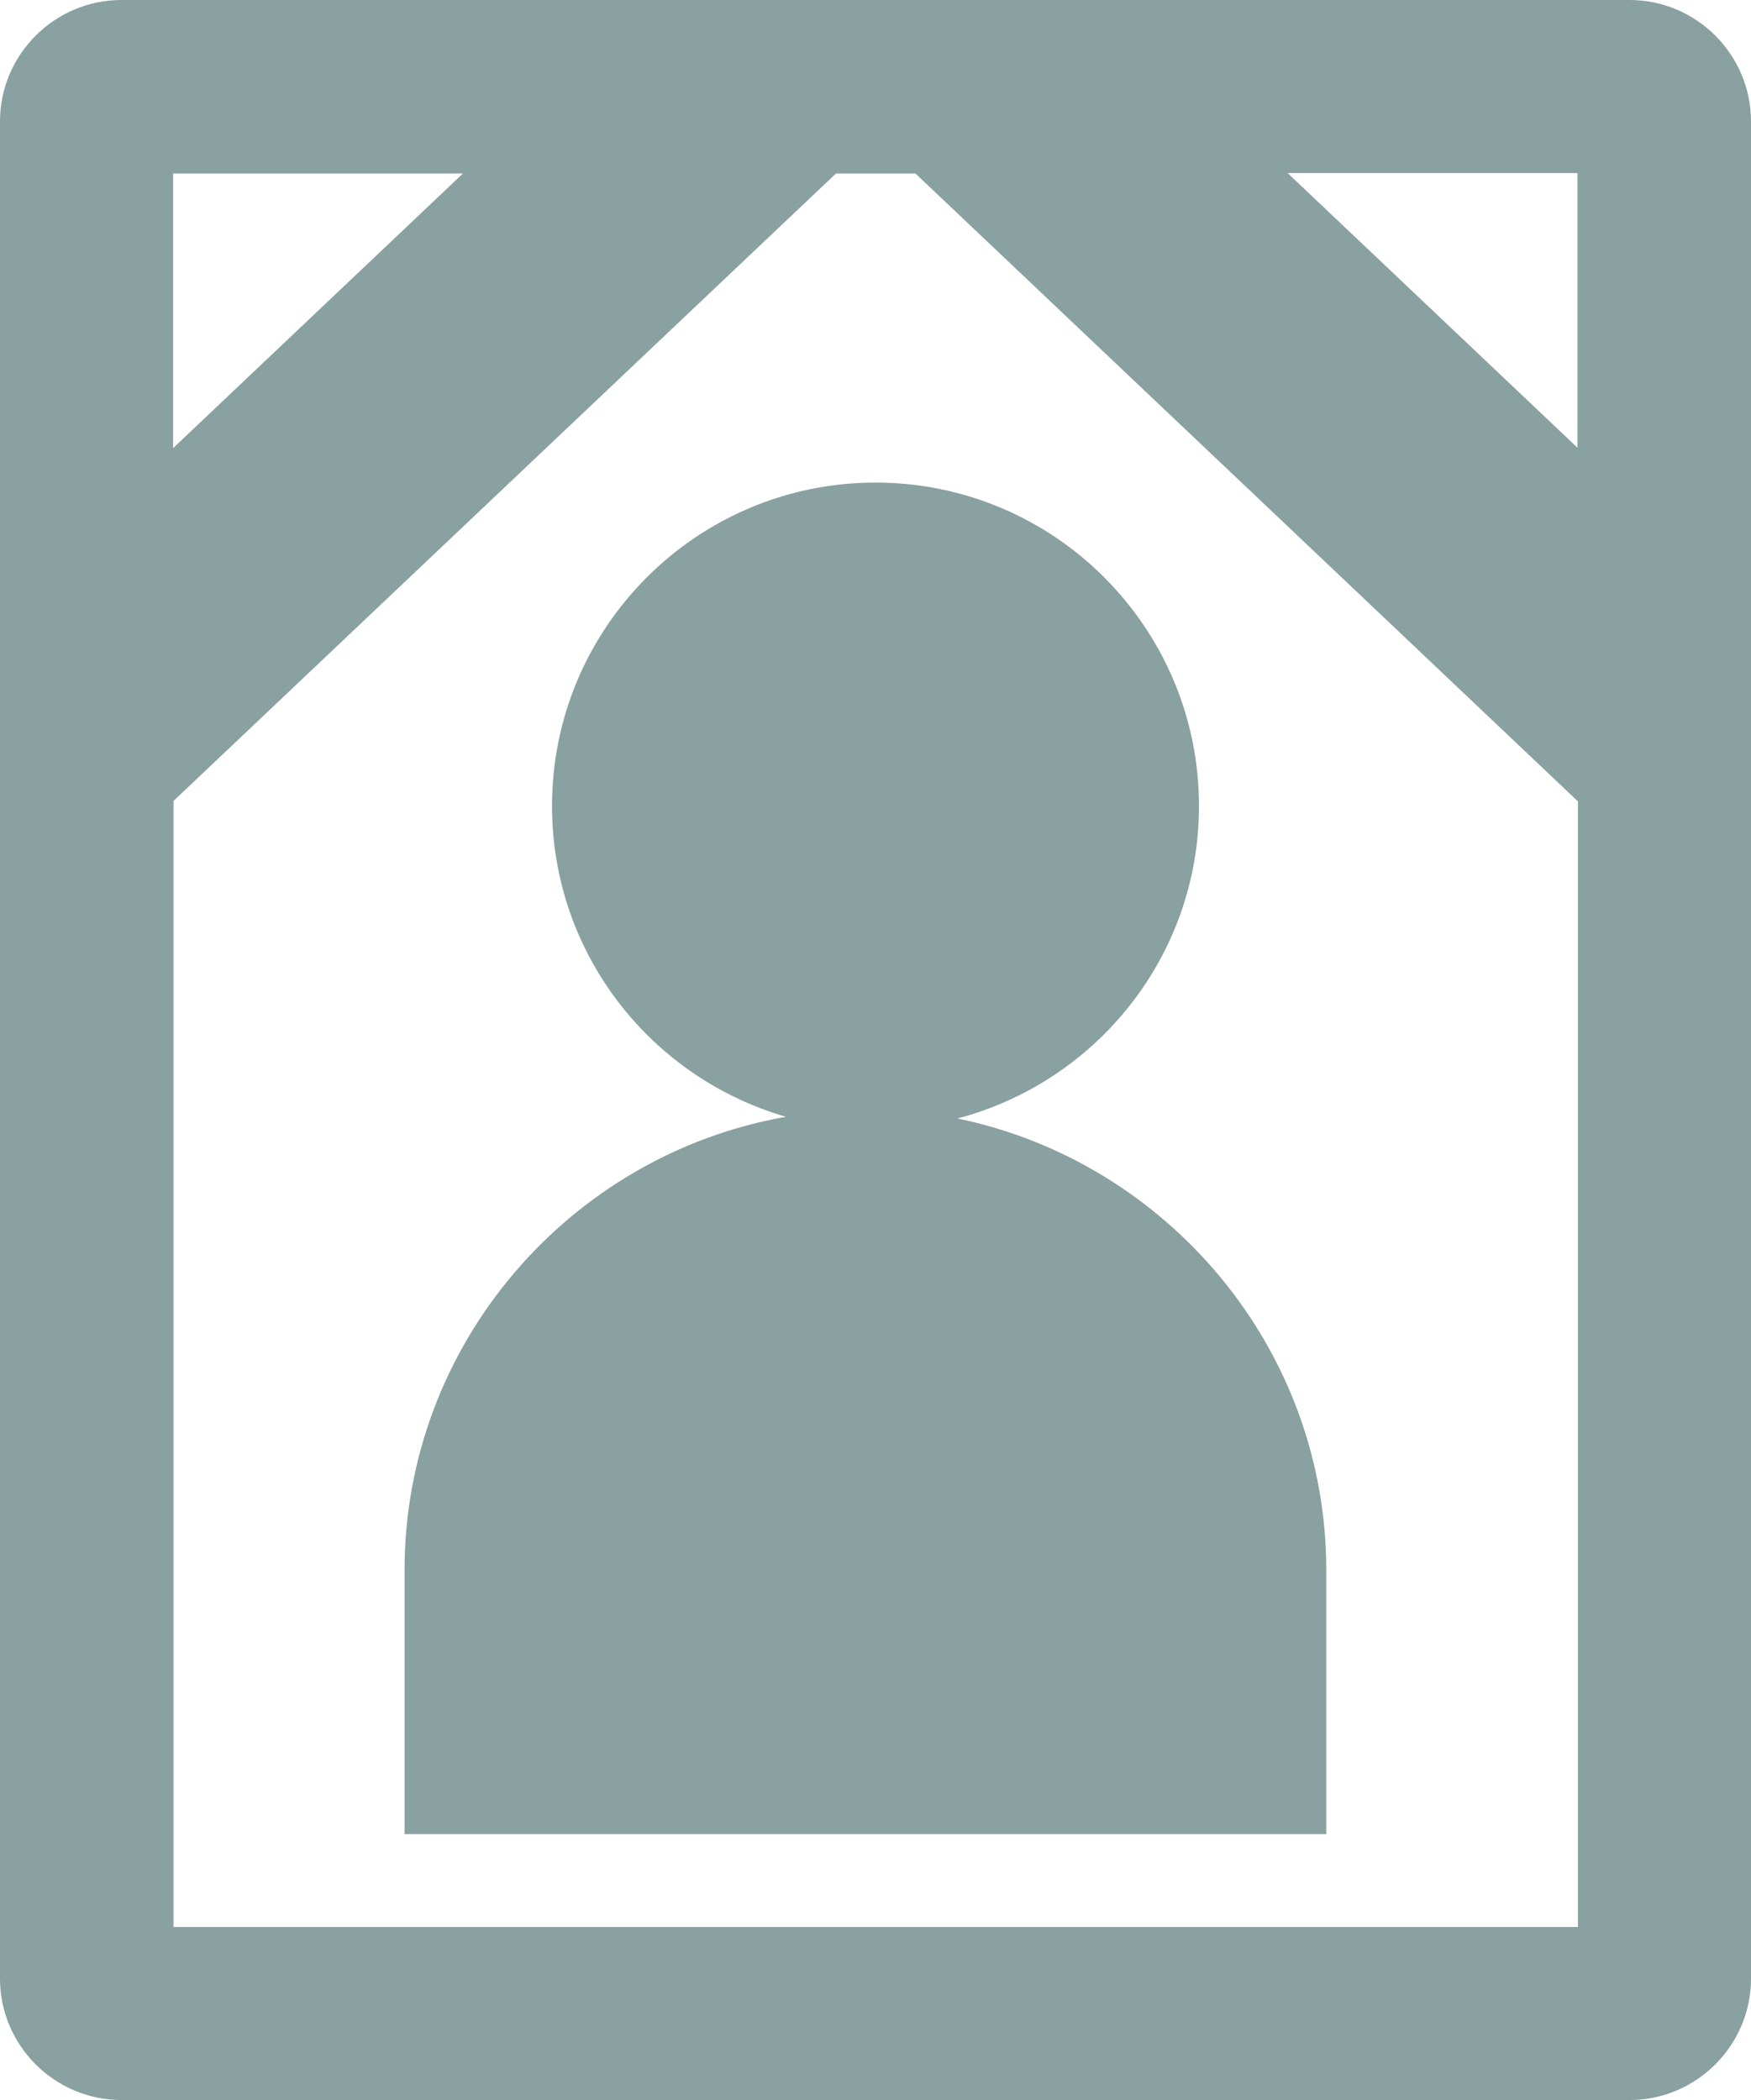
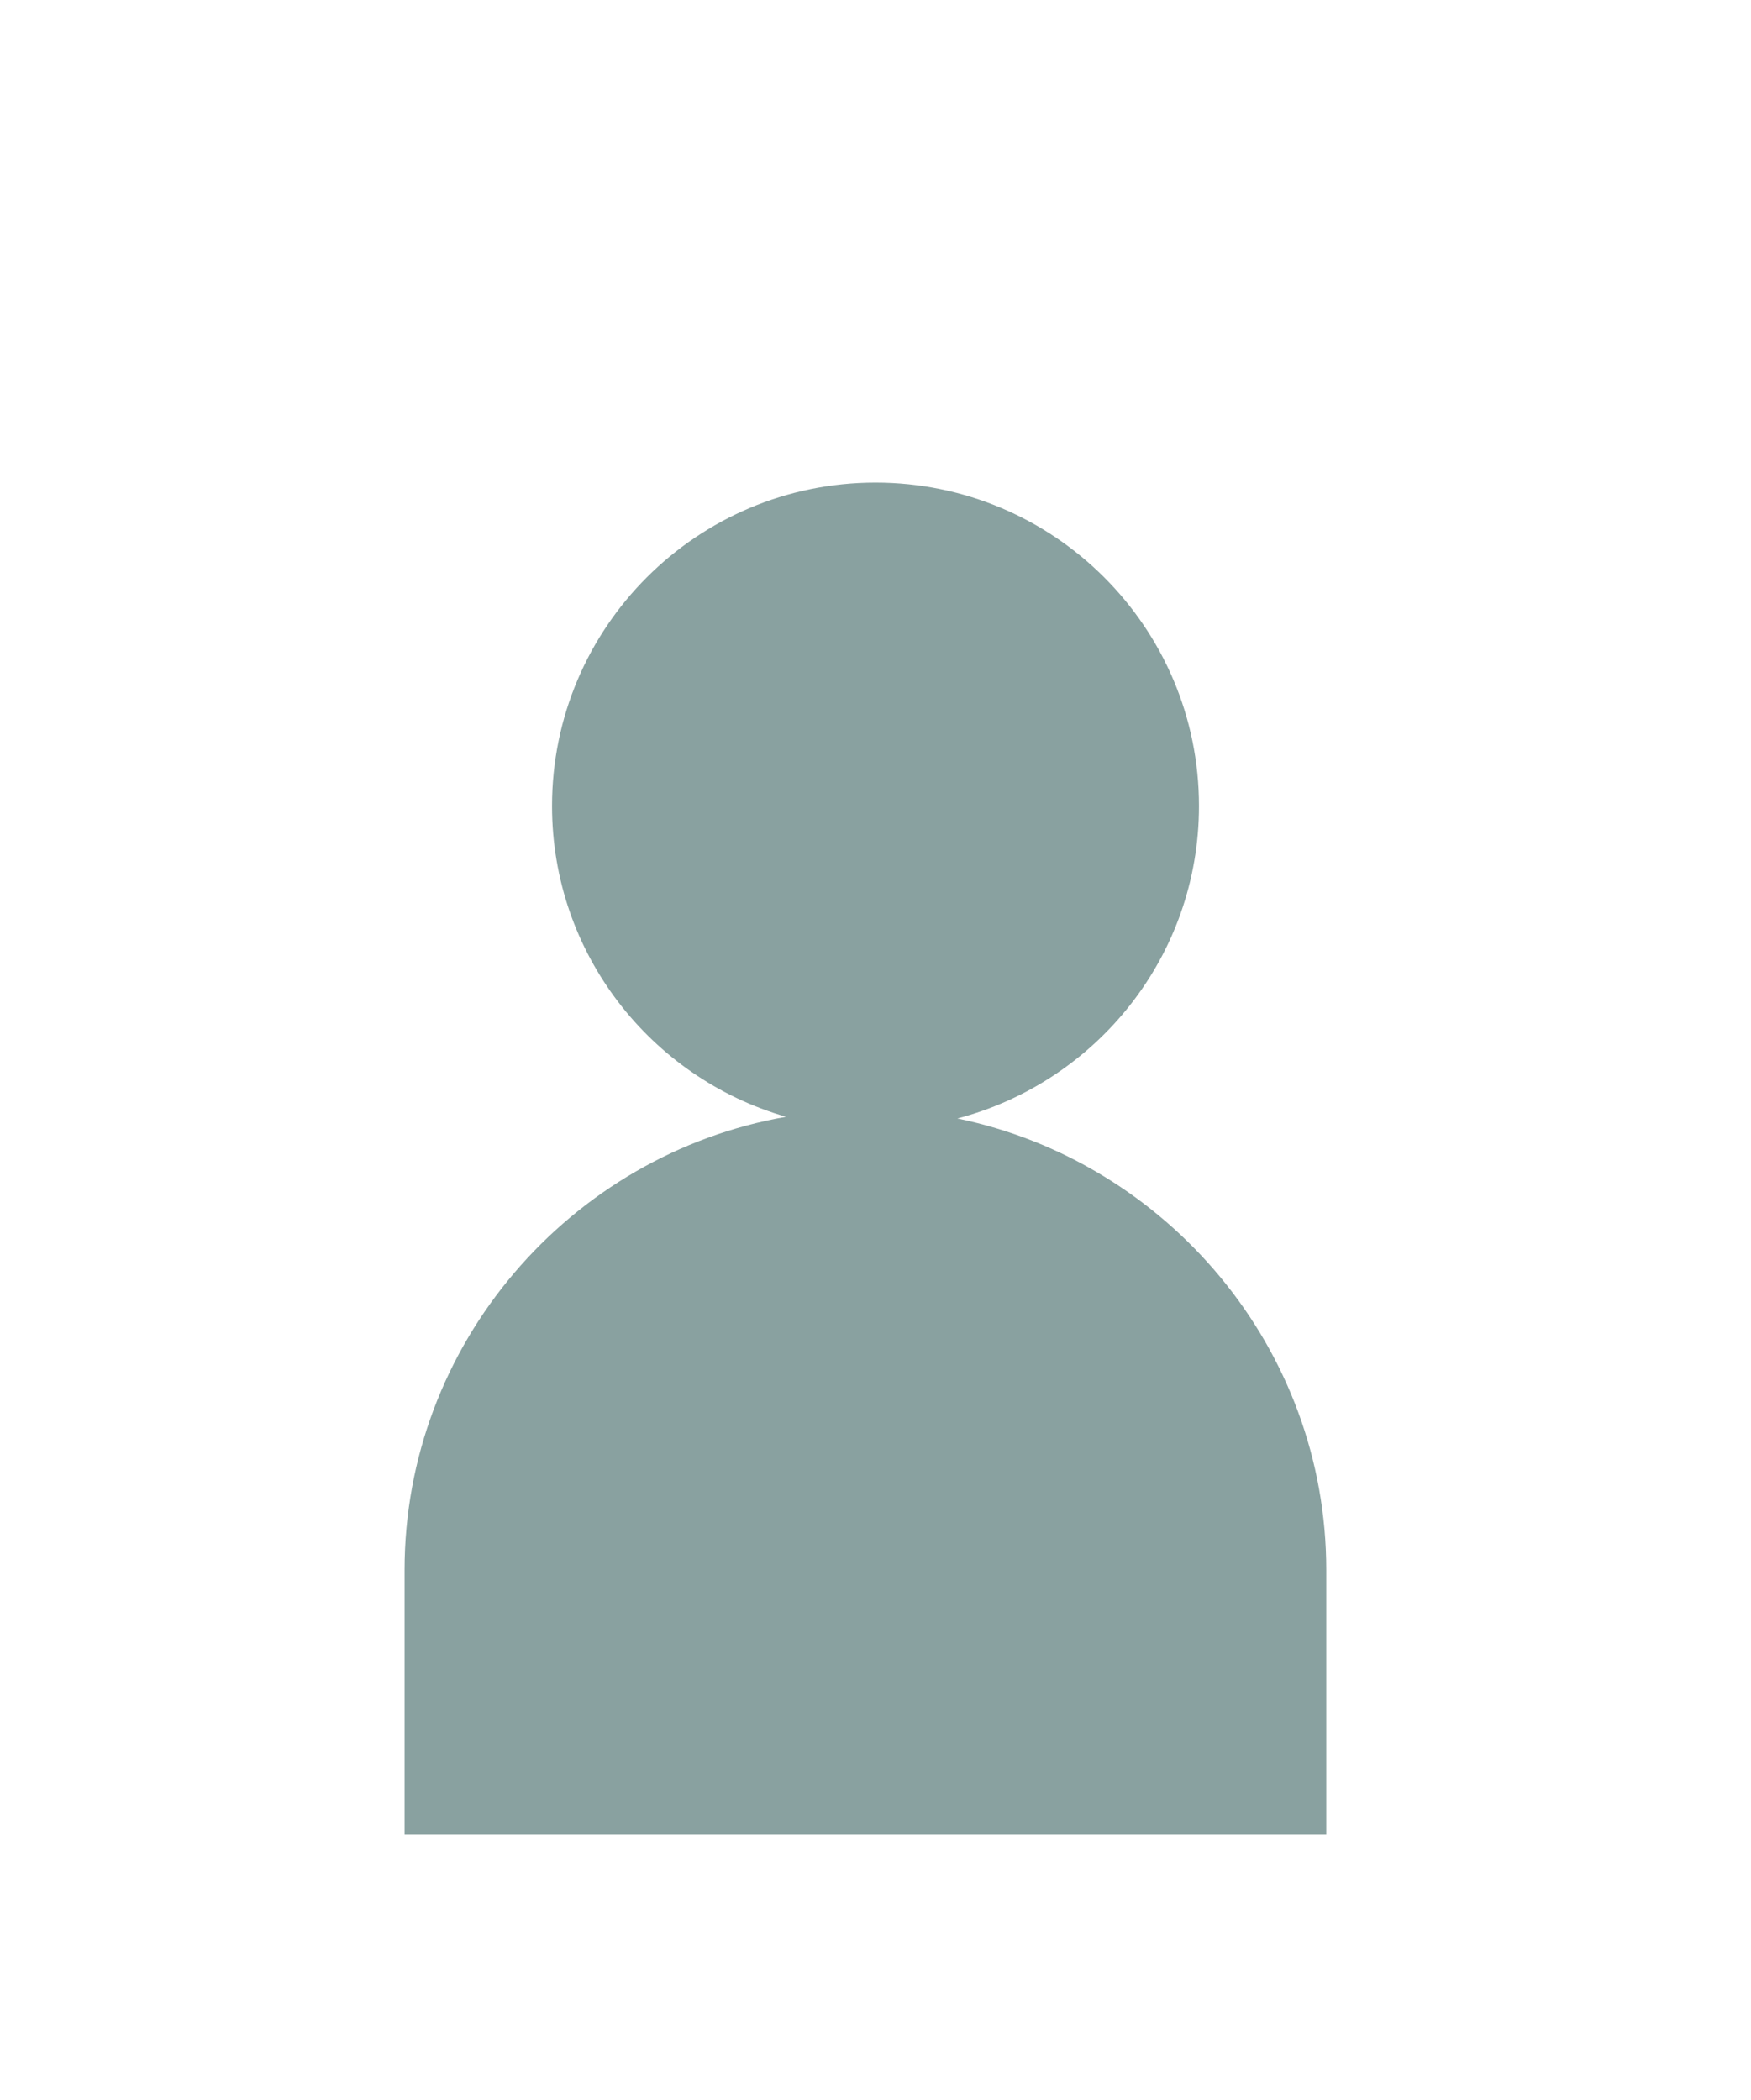
<svg xmlns="http://www.w3.org/2000/svg" version="1.1" id="Layer_1" x="0px" y="0px" viewBox="0 0 41.68 50" style="enable-background:new 0 0 41.68 50;" xml:space="preserve">
  <style type="text/css">
	.st0{fill:#89A1A0;}
</style>
  <g>
-     <path class="st0" d="M38.79,0H2.89C1.3,0,0,1.3,0,2.89v44.22C0,48.7,1.3,50,2.89,50h35.9c1.59,0,2.89-1.3,2.89-2.89V2.89   C41.68,1.3,40.38,0,38.79,0z M37.55,10.66l-6.9-6.54h6.9V10.66z M11.02,4.13l-6.9,6.54V4.13H11.02z M4.13,45.87v-26.8L19.9,4.13   h1.89l15.77,14.95v26.8H4.13z" />
    <path class="st0" d="M22.79,26.63c3.31-0.87,5.75-3.87,5.75-7.44c0-4.25-3.45-7.7-7.7-7.7s-7.7,3.45-7.7,7.7   c0,3.51,2.35,6.47,5.57,7.4c-5.14,0.9-9.08,5.41-9.08,10.79v6.29h21.94v-6.29C31.57,32.1,27.78,27.66,22.79,26.63z" />
  </g>
</svg>